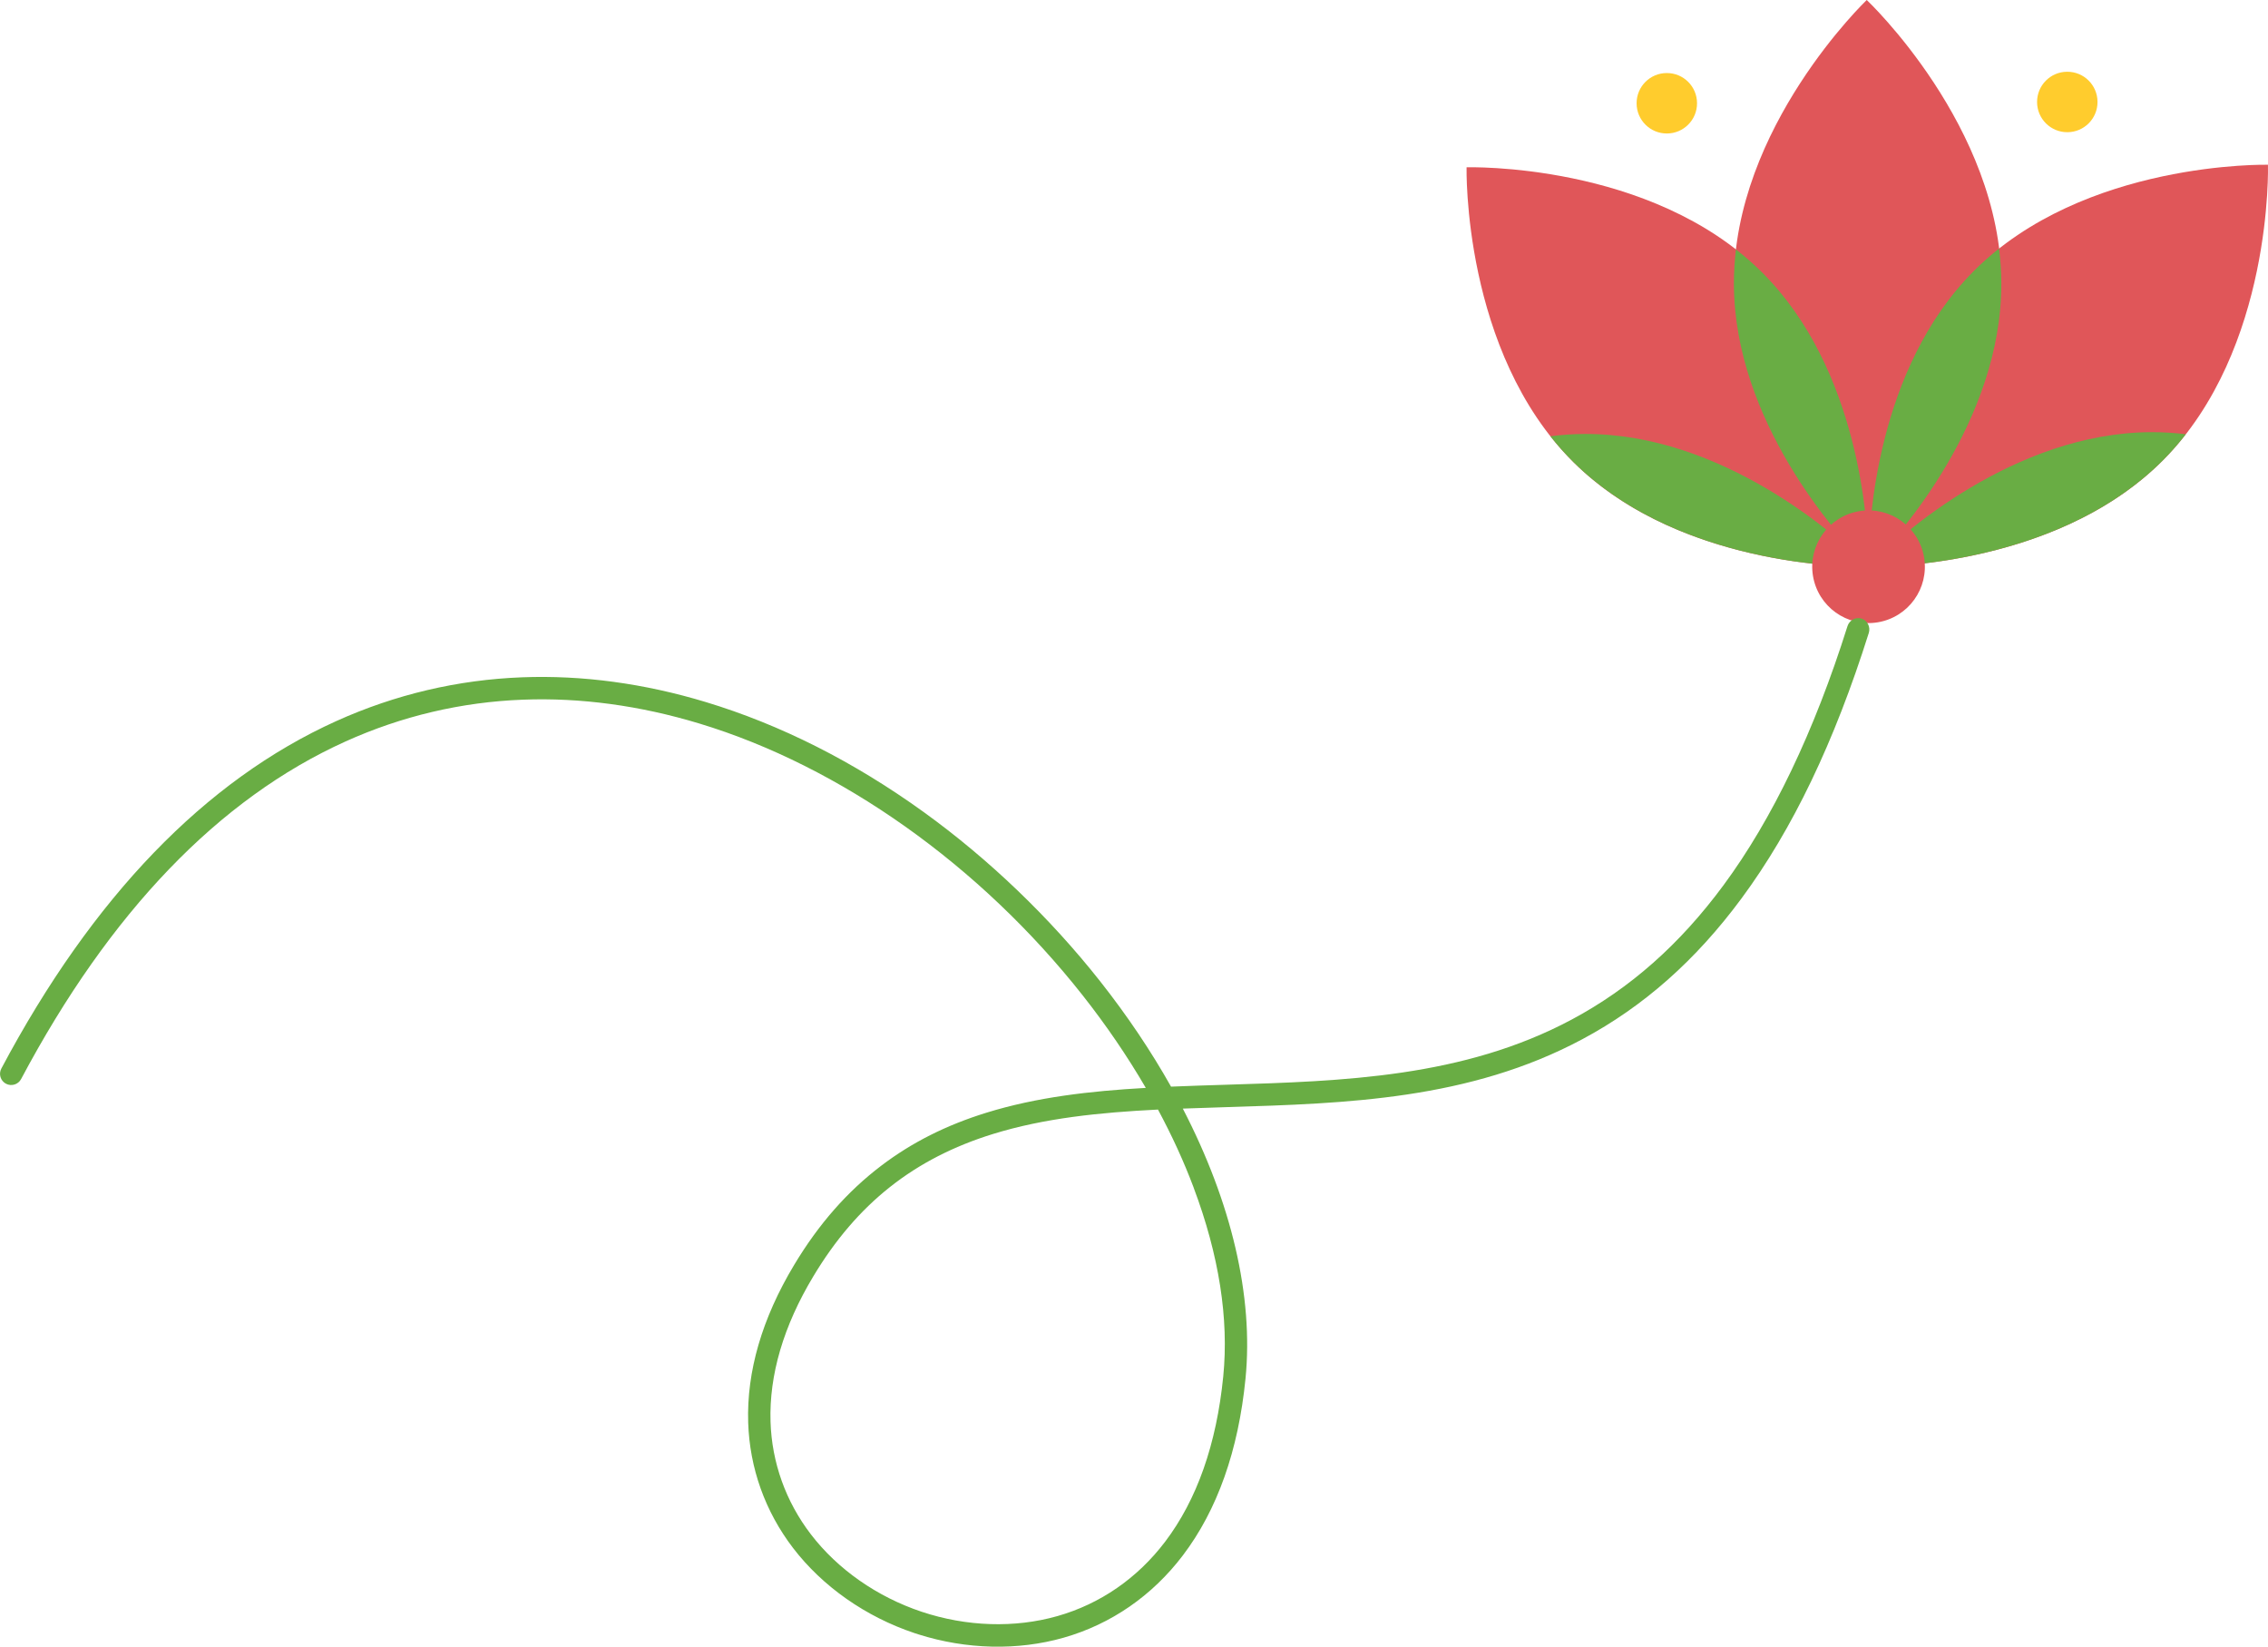
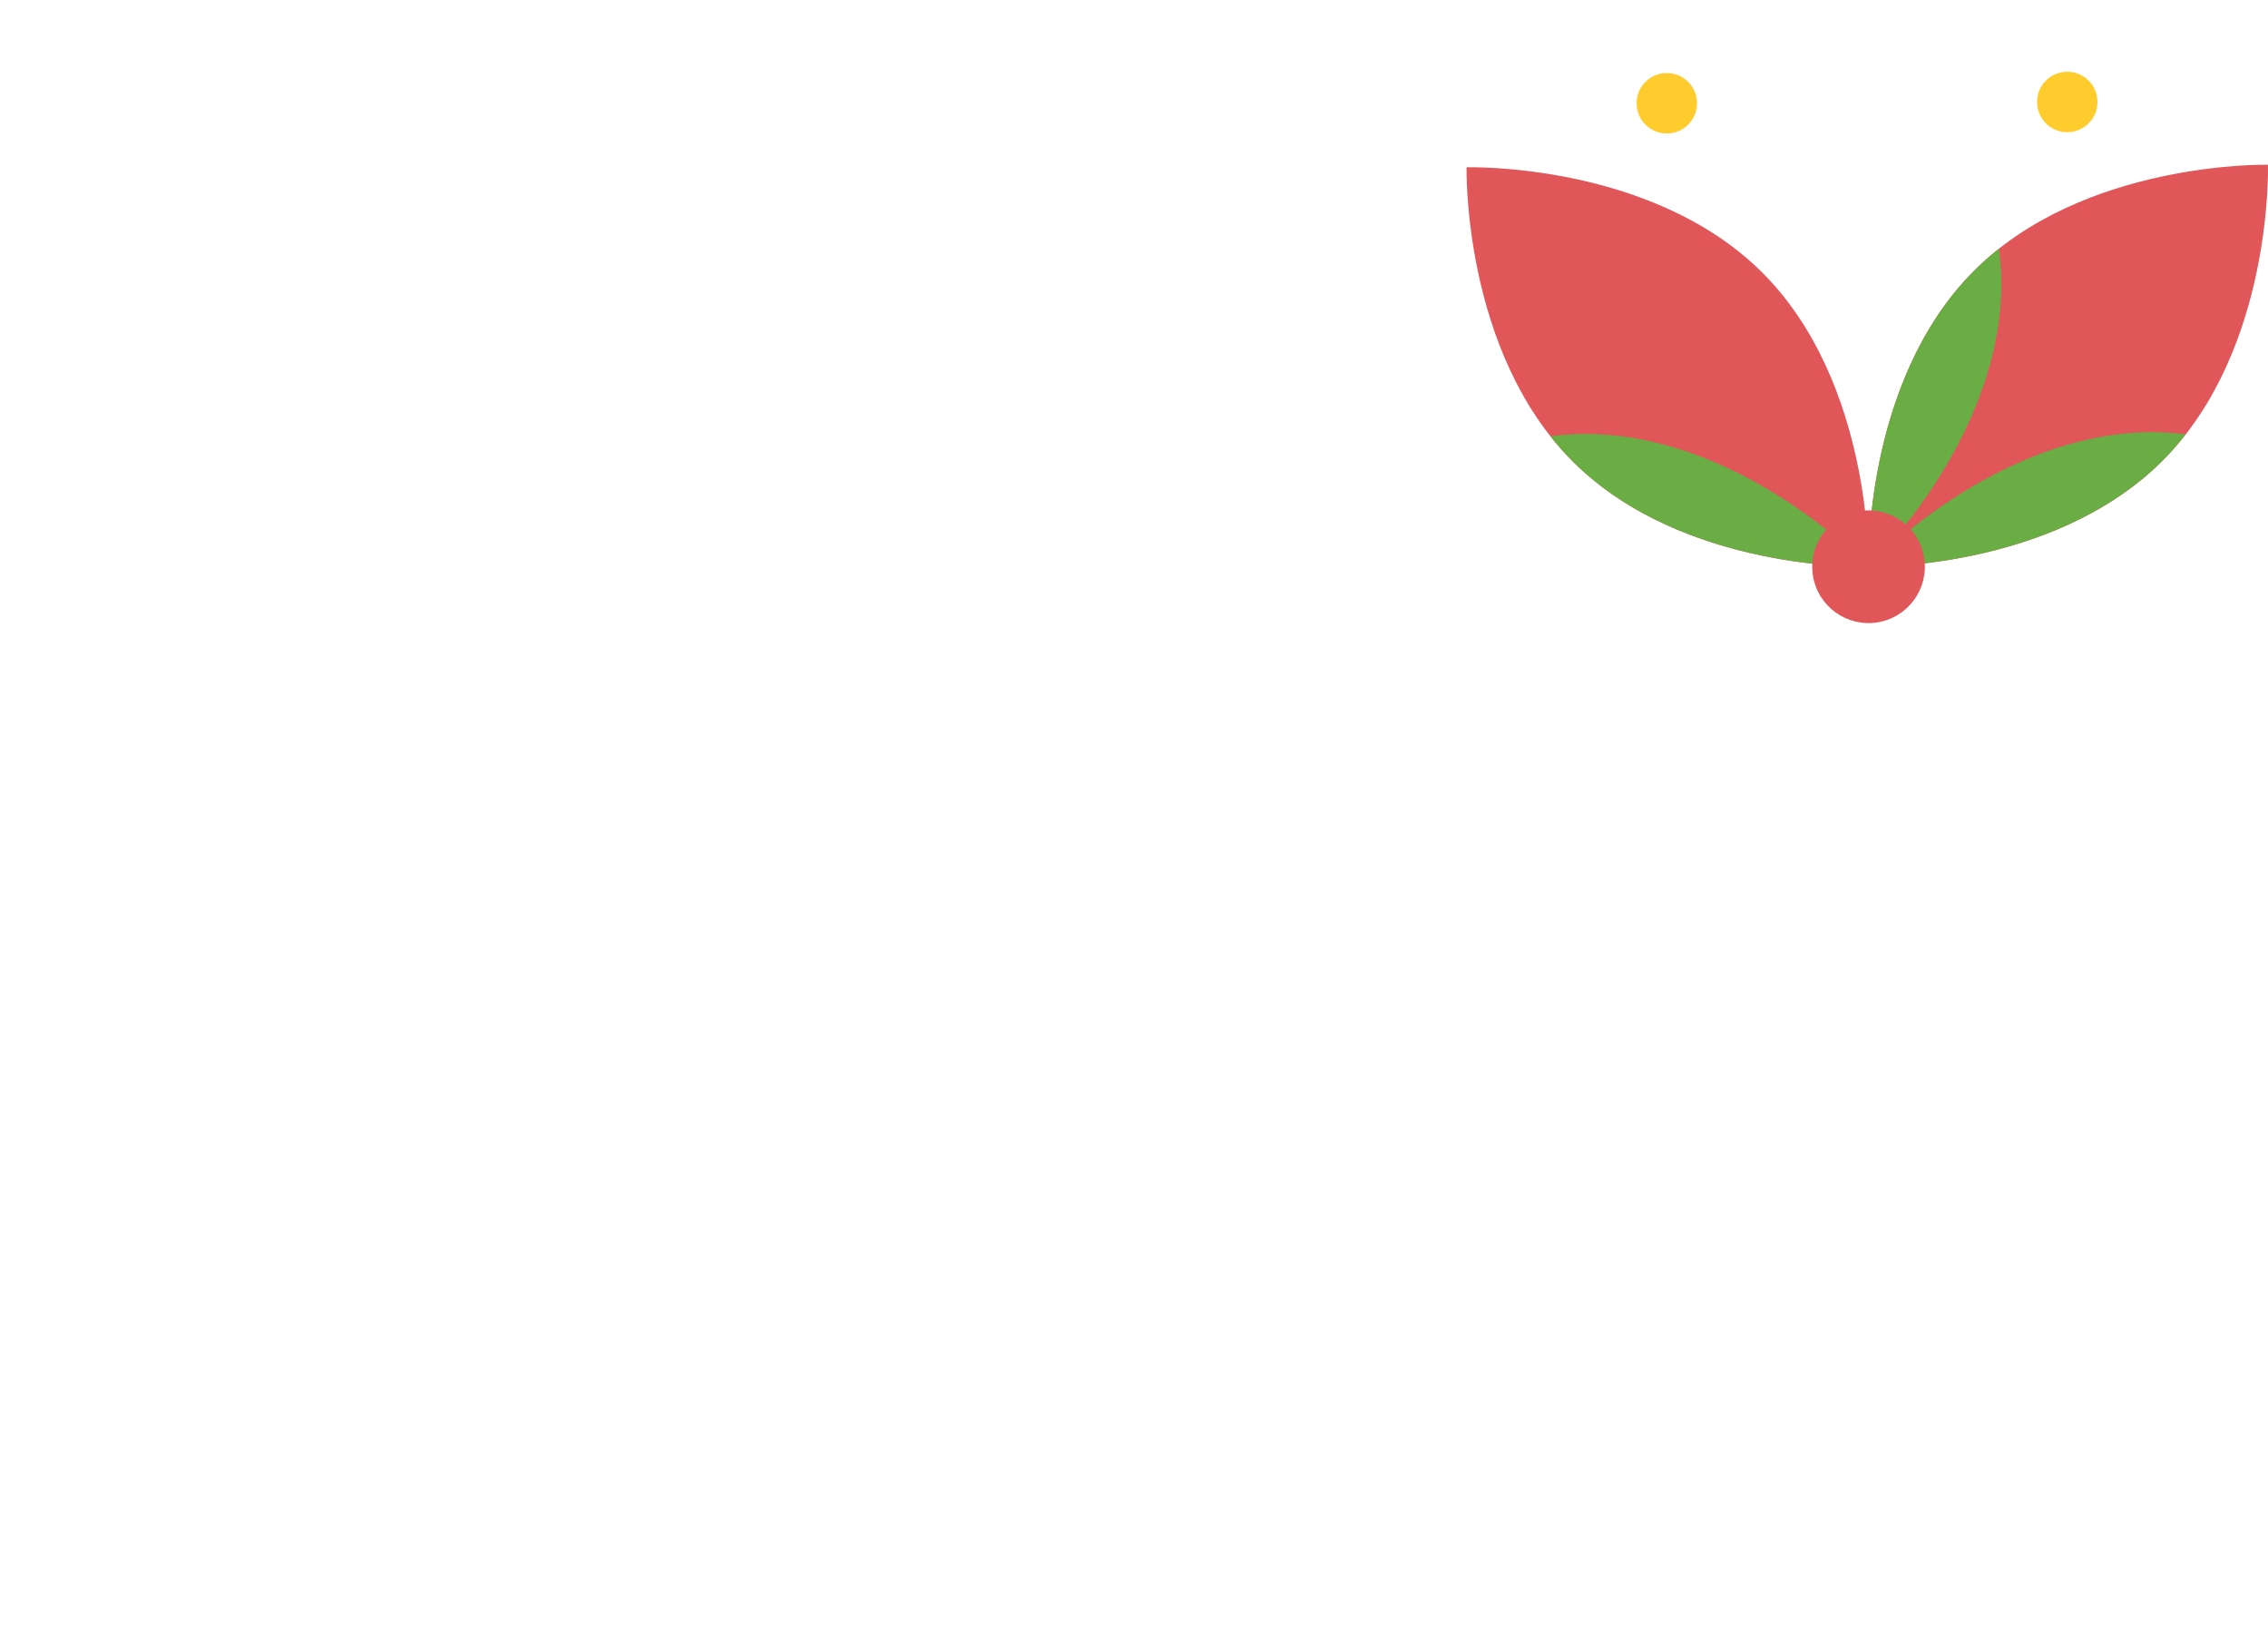
<svg xmlns="http://www.w3.org/2000/svg" id="Camada_2" viewBox="0 0 579.86 420.88">
  <defs>
    <style>.cls-1{fill:#69ad44;}.cls-2{fill:#ffcc2d;}.cls-3{fill:#e05659;}.cls-4{fill:#15afcf;}</style>
  </defs>
  <g id="Layer_1">
-     <path class="cls-3" d="m477.27,0s-34.09,32.54-33.96,72.55c.13,40.01,34.43,72.33,34.43,72.33,0,0,34.09-32.54,33.96-72.55-.13-40.01-34.43-72.33-34.43-72.33Z" />
    <path class="cls-3" d="m504.53,69.39c-28.2,28.38-26.8,75.49-26.8,75.49,0,0,47.12,1.1,75.32-27.28,28.2-28.38,26.8-75.49,26.8-75.49,0,0-47.12-1.1-75.32,27.28Z" />
    <path class="cls-3" d="m374.96,42.76s-1.1,47.12,27.28,75.32c28.38,28.2,75.49,26.8,75.49,26.8,0,0,1.1-47.12-27.28-75.32-28.38-28.2-75.49-26.8-75.49-26.8Z" />
    <path class="cls-1" d="m479.08,143.52c-.85.88-1.35,1.36-1.35,1.36,0,0,.69-.02,1.95,0,9.15-.16,48.57-2.32,73.37-27.28,2.1-2.11,4.02-4.32,5.8-6.61-2.88-.34-5.81-.54-8.79-.53-35.24.11-64.5,26.72-70.98,33.07Z" />
    <path class="cls-1" d="m504.53,69.39c-24.8,24.96-26.71,64.39-26.81,73.54.02,1.26,0,1.95,0,1.95,0,0,.47-.5,1.35-1.36,6.3-6.52,32.73-35.95,32.61-71.19,0-2.98-.23-5.9-.59-8.79-2.28,1.8-4.48,3.74-6.57,5.85Z" />
-     <path class="cls-4" d="m477.73,144.88s.5-.48,1.35-1.36c-.88.86-1.35,1.36-1.35,1.36Z" />
    <path class="cls-4" d="m476.38,146.24c.88-.86,1.35-1.36,1.35-1.36,0,0-.5.48-1.35,1.36Z" />
    <path class="cls-1" d="m476.37,143.53c-6.52-6.3-35.95-32.73-71.19-32.61-2.98,0-5.9.23-8.79.59,1.8,2.28,3.74,4.48,5.85,6.57,24.96,24.8,64.39,26.71,73.54,26.81,1.26-.02,1.95,0,1.95,0,0,0-.5-.47-1.36-1.35Z" />
-     <path class="cls-1" d="m477.72,142.93c-.16-9.15-2.32-48.57-27.28-73.37-2.11-2.1-4.32-4.02-6.61-5.8-.34,2.88-.54,5.81-.53,8.79.11,35.24,26.72,64.5,33.07,70.98.88.85,1.36,1.35,1.36,1.35,0,0-.02-.69,0-1.95Z" />
    <path class="cls-4" d="m476.37,143.53c.86.88,1.36,1.35,1.36,1.35,0,0-.48-.5-1.36-1.35Z" />
    <path class="cls-4" d="m477.73,144.88s.02-.69,0-1.95c-.01,1.26,0,1.95,0,1.95Z" />
    <path class="cls-4" d="m475.78,144.89c1.26.01,1.95,0,1.95,0,0,0-.69-.02-1.95,0Z" />
-     <path class="cls-4" d="m477.73,144.88s.48.5,1.36,1.35c-.86-.88-1.36-1.35-1.36-1.35Z" />
    <path class="cls-4" d="m477.73,144.88s.69.02,1.95,0c-1.26-.01-1.95,0-1.95,0Z" />
    <path class="cls-4" d="m477.74,146.83c.01-1.26,0-1.95,0-1.95,0,0-.02.69,0,1.95Z" />
    <circle class="cls-3" cx="477.73" cy="144.88" r="14.4" transform="translate(-17.12 79) rotate(-9.29)" />
    <path class="cls-2" d="m528.52,18.34c-4.27.01-7.72,3.48-7.7,7.75.01,4.27,3.48,7.72,7.75,7.7,4.27-.01,7.72-3.48,7.7-7.75-.01-4.27-3.48-7.72-7.75-7.7Z" />
    <path class="cls-2" d="m426.13,18.67c-4.27.01-7.72,3.48-7.7,7.75.01,4.27,3.48,7.72,7.75,7.7,4.27-.01,7.72-3.48,7.7-7.75-.01-4.27-3.48-7.72-7.75-7.7Z" />
-     <path class="cls-1" d="m475.96,158.11h0c-1.51-.48-3.13.43-3.61,1.93-8.5,26.96-19.19,49.3-31.72,66.25-11.16,15.1-23.84,26.32-38.77,34.3-27.72,14.82-58.51,15.76-88.28,16.67-4.79.15-9.52.29-14.18.49-5.11-9.08-11.16-18.1-18.11-26.91-12.85-16.28-28.45-31.24-45.12-43.27-17.86-12.88-36.6-22.34-55.71-28.12-15.81-4.78-31.6-6.91-46.94-6.33-16.47.62-32.46,4.39-47.52,11.18C52.43,199.45,23.61,229.34.34,273.13c-.74,1.4-.21,3.13,1.18,3.87,1.4.74,3.13.21,3.87-1.18,22.67-42.65,50.58-71.69,82.95-86.3,14.38-6.49,29.65-10.09,45.38-10.68,14.7-.56,29.86,1.49,45.07,6.09,36.04,10.9,71.77,36.22,98,69.46,6.03,7.65,11.46,15.61,16.16,23.68-14.27.8-27.91,2.37-40.75,6.34-10.27,3.18-19.06,7.6-26.87,13.53-8.71,6.61-16,14.91-22.29,25.38-8.21,13.67-12.16,27.22-11.75,40.28.37,11.66,4.34,22.75,11.48,32.08,7.55,9.85,18.57,17.57,31.02,21.74.34.11.68.22,1.02.33,12.26,3.88,25.4,4.19,37.13.85,12.12-3.45,22.66-10.73,30.48-21.03,8.81-11.6,14.2-26.81,16.02-45.19,2.09-21.07-3.63-45.1-16.03-69.02,3.74-.14,7.51-.26,11.33-.38,30.44-.93,61.91-1.89,90.81-17.35,15.69-8.39,29-20.17,40.68-35.96,13.09-17.71,23.75-39.94,32.57-67.9.47-1.51-.34-3.18-1.84-3.65Zm-170.77,145.49c6.48,17.23,9.02,33.45,7.56,48.2-1.72,17.31-6.72,31.54-14.88,42.29-7.07,9.31-16.57,15.87-27.49,18.98-10.95,3.12-23.3,2.72-34.77-1.11-11.39-3.81-21.44-10.84-28.3-19.79-6.41-8.37-9.98-18.32-10.31-28.78-.37-11.94,3.3-24.44,10.94-37.15,11.15-18.58,25.75-30.14,45.94-36.39,13.09-4.05,27.26-5.5,42.18-6.24,3.58,6.66,6.65,13.36,9.13,19.97Z" />
  </g>
</svg>